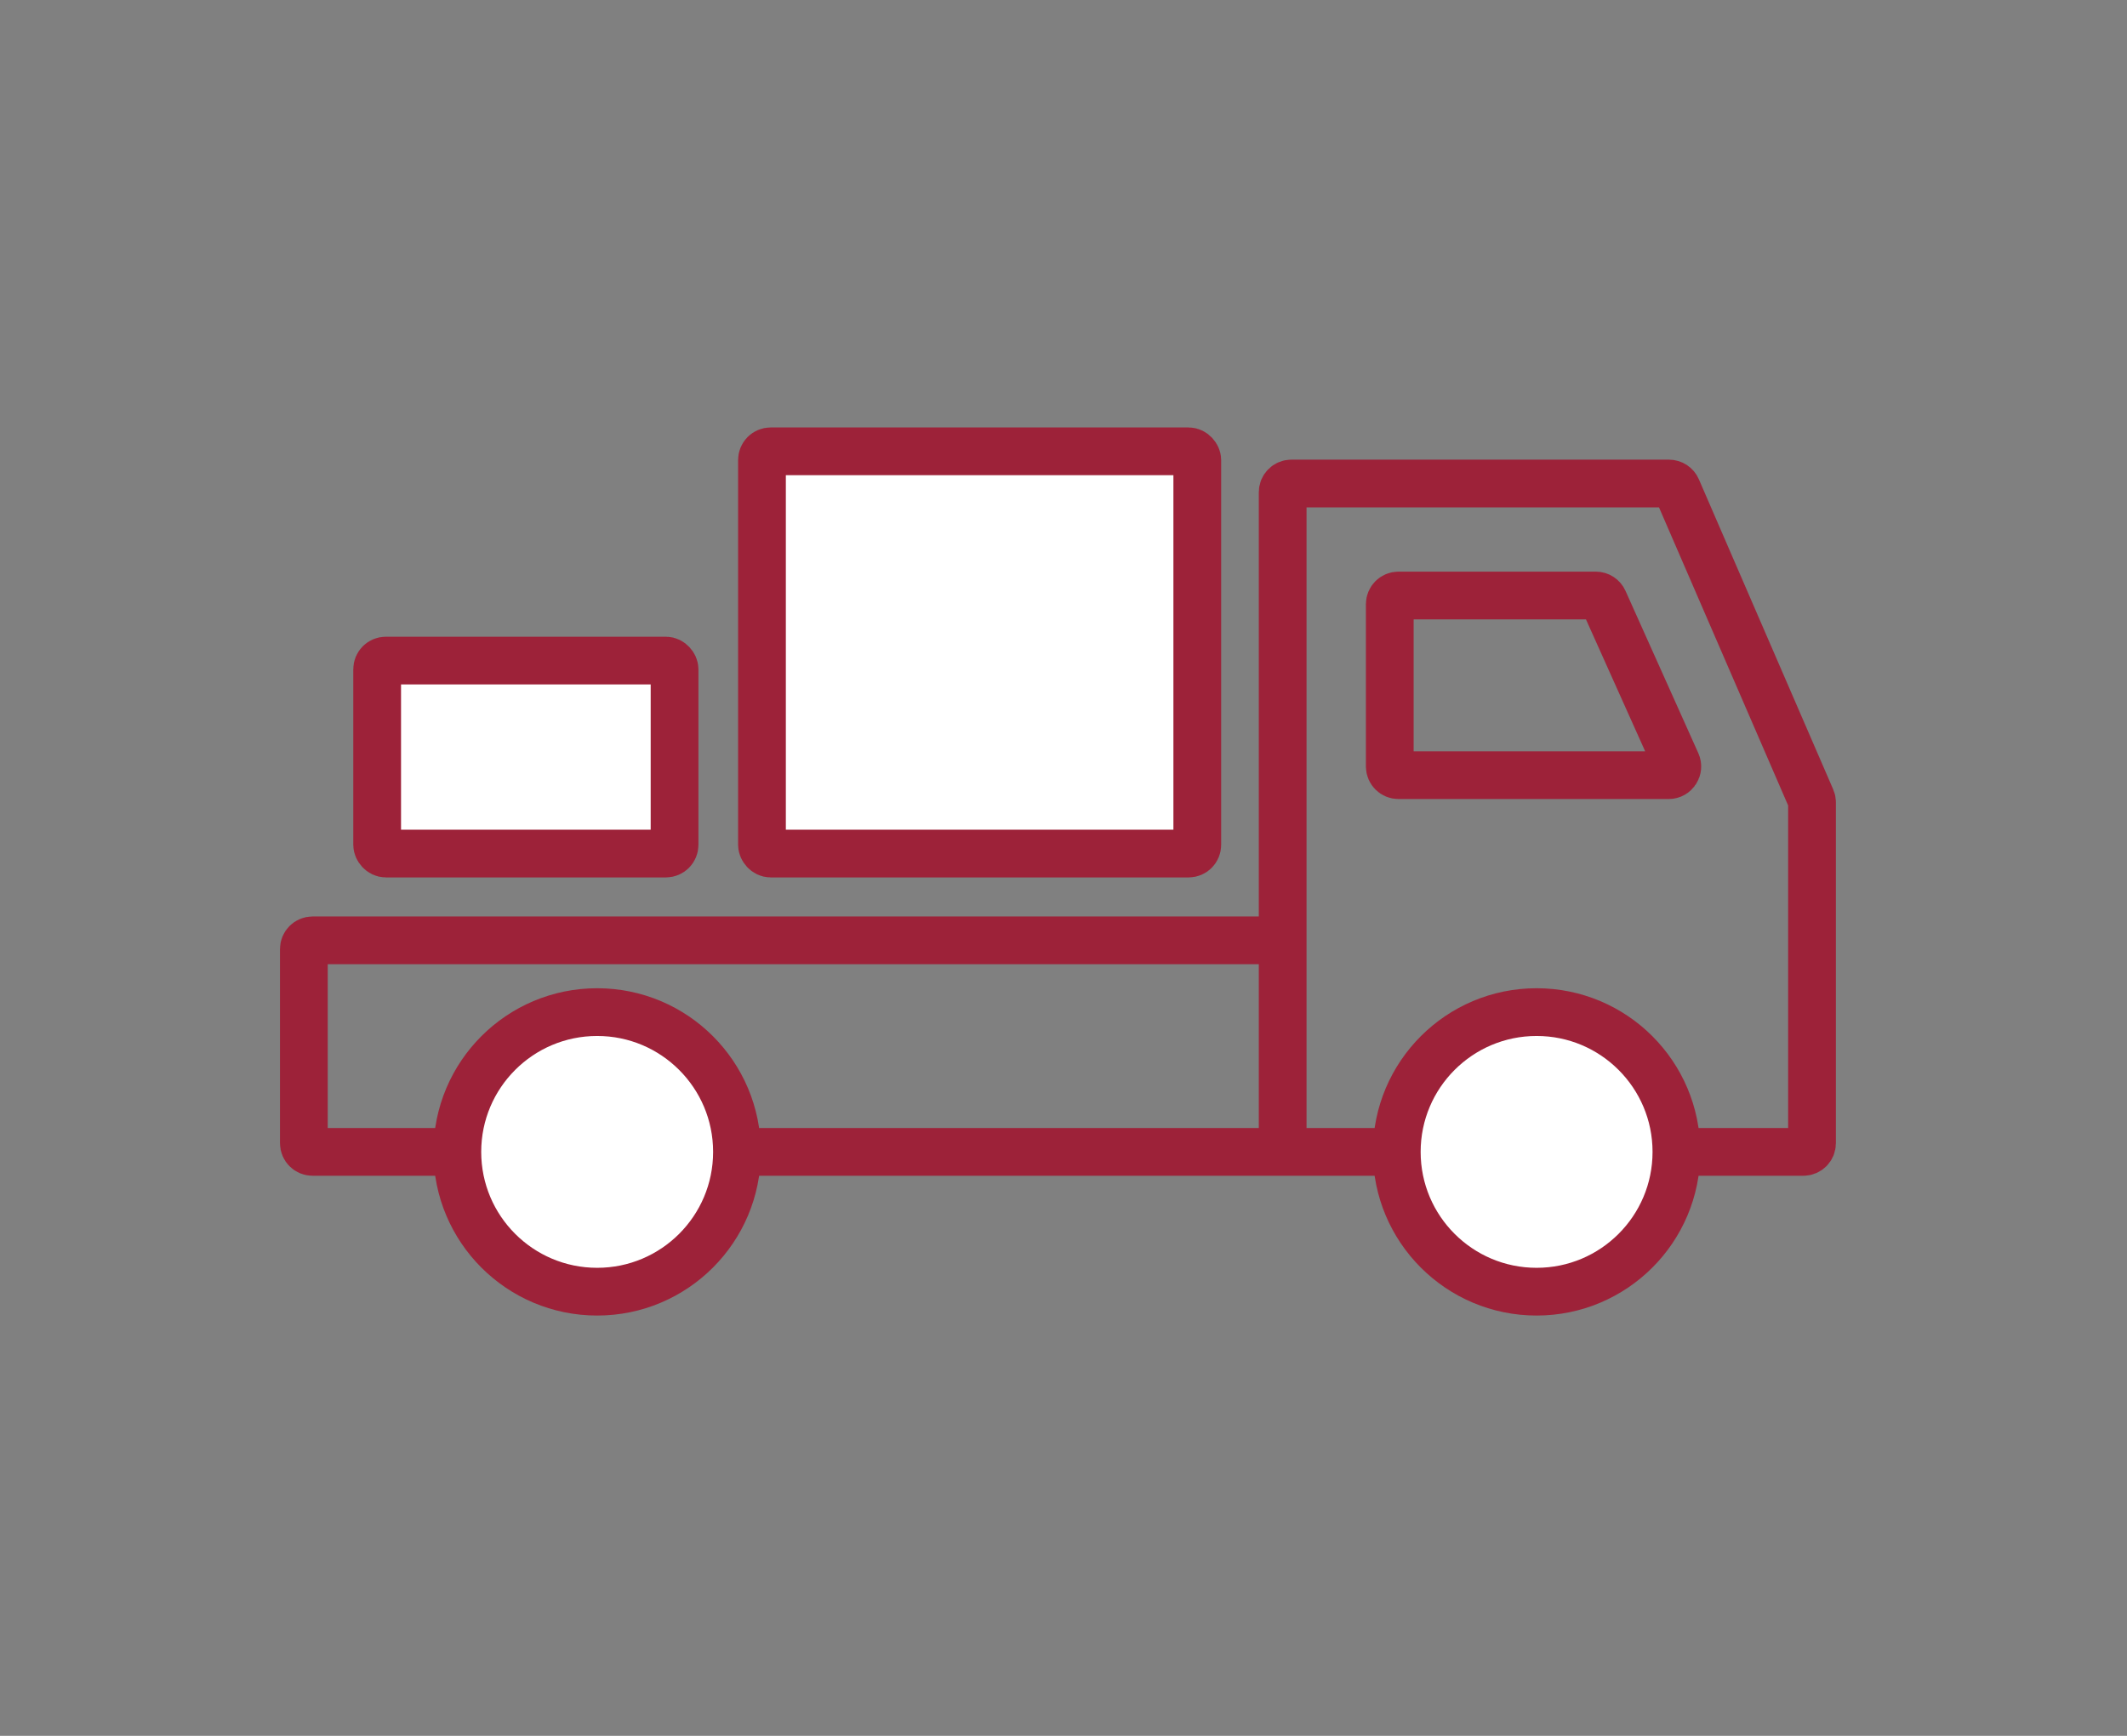
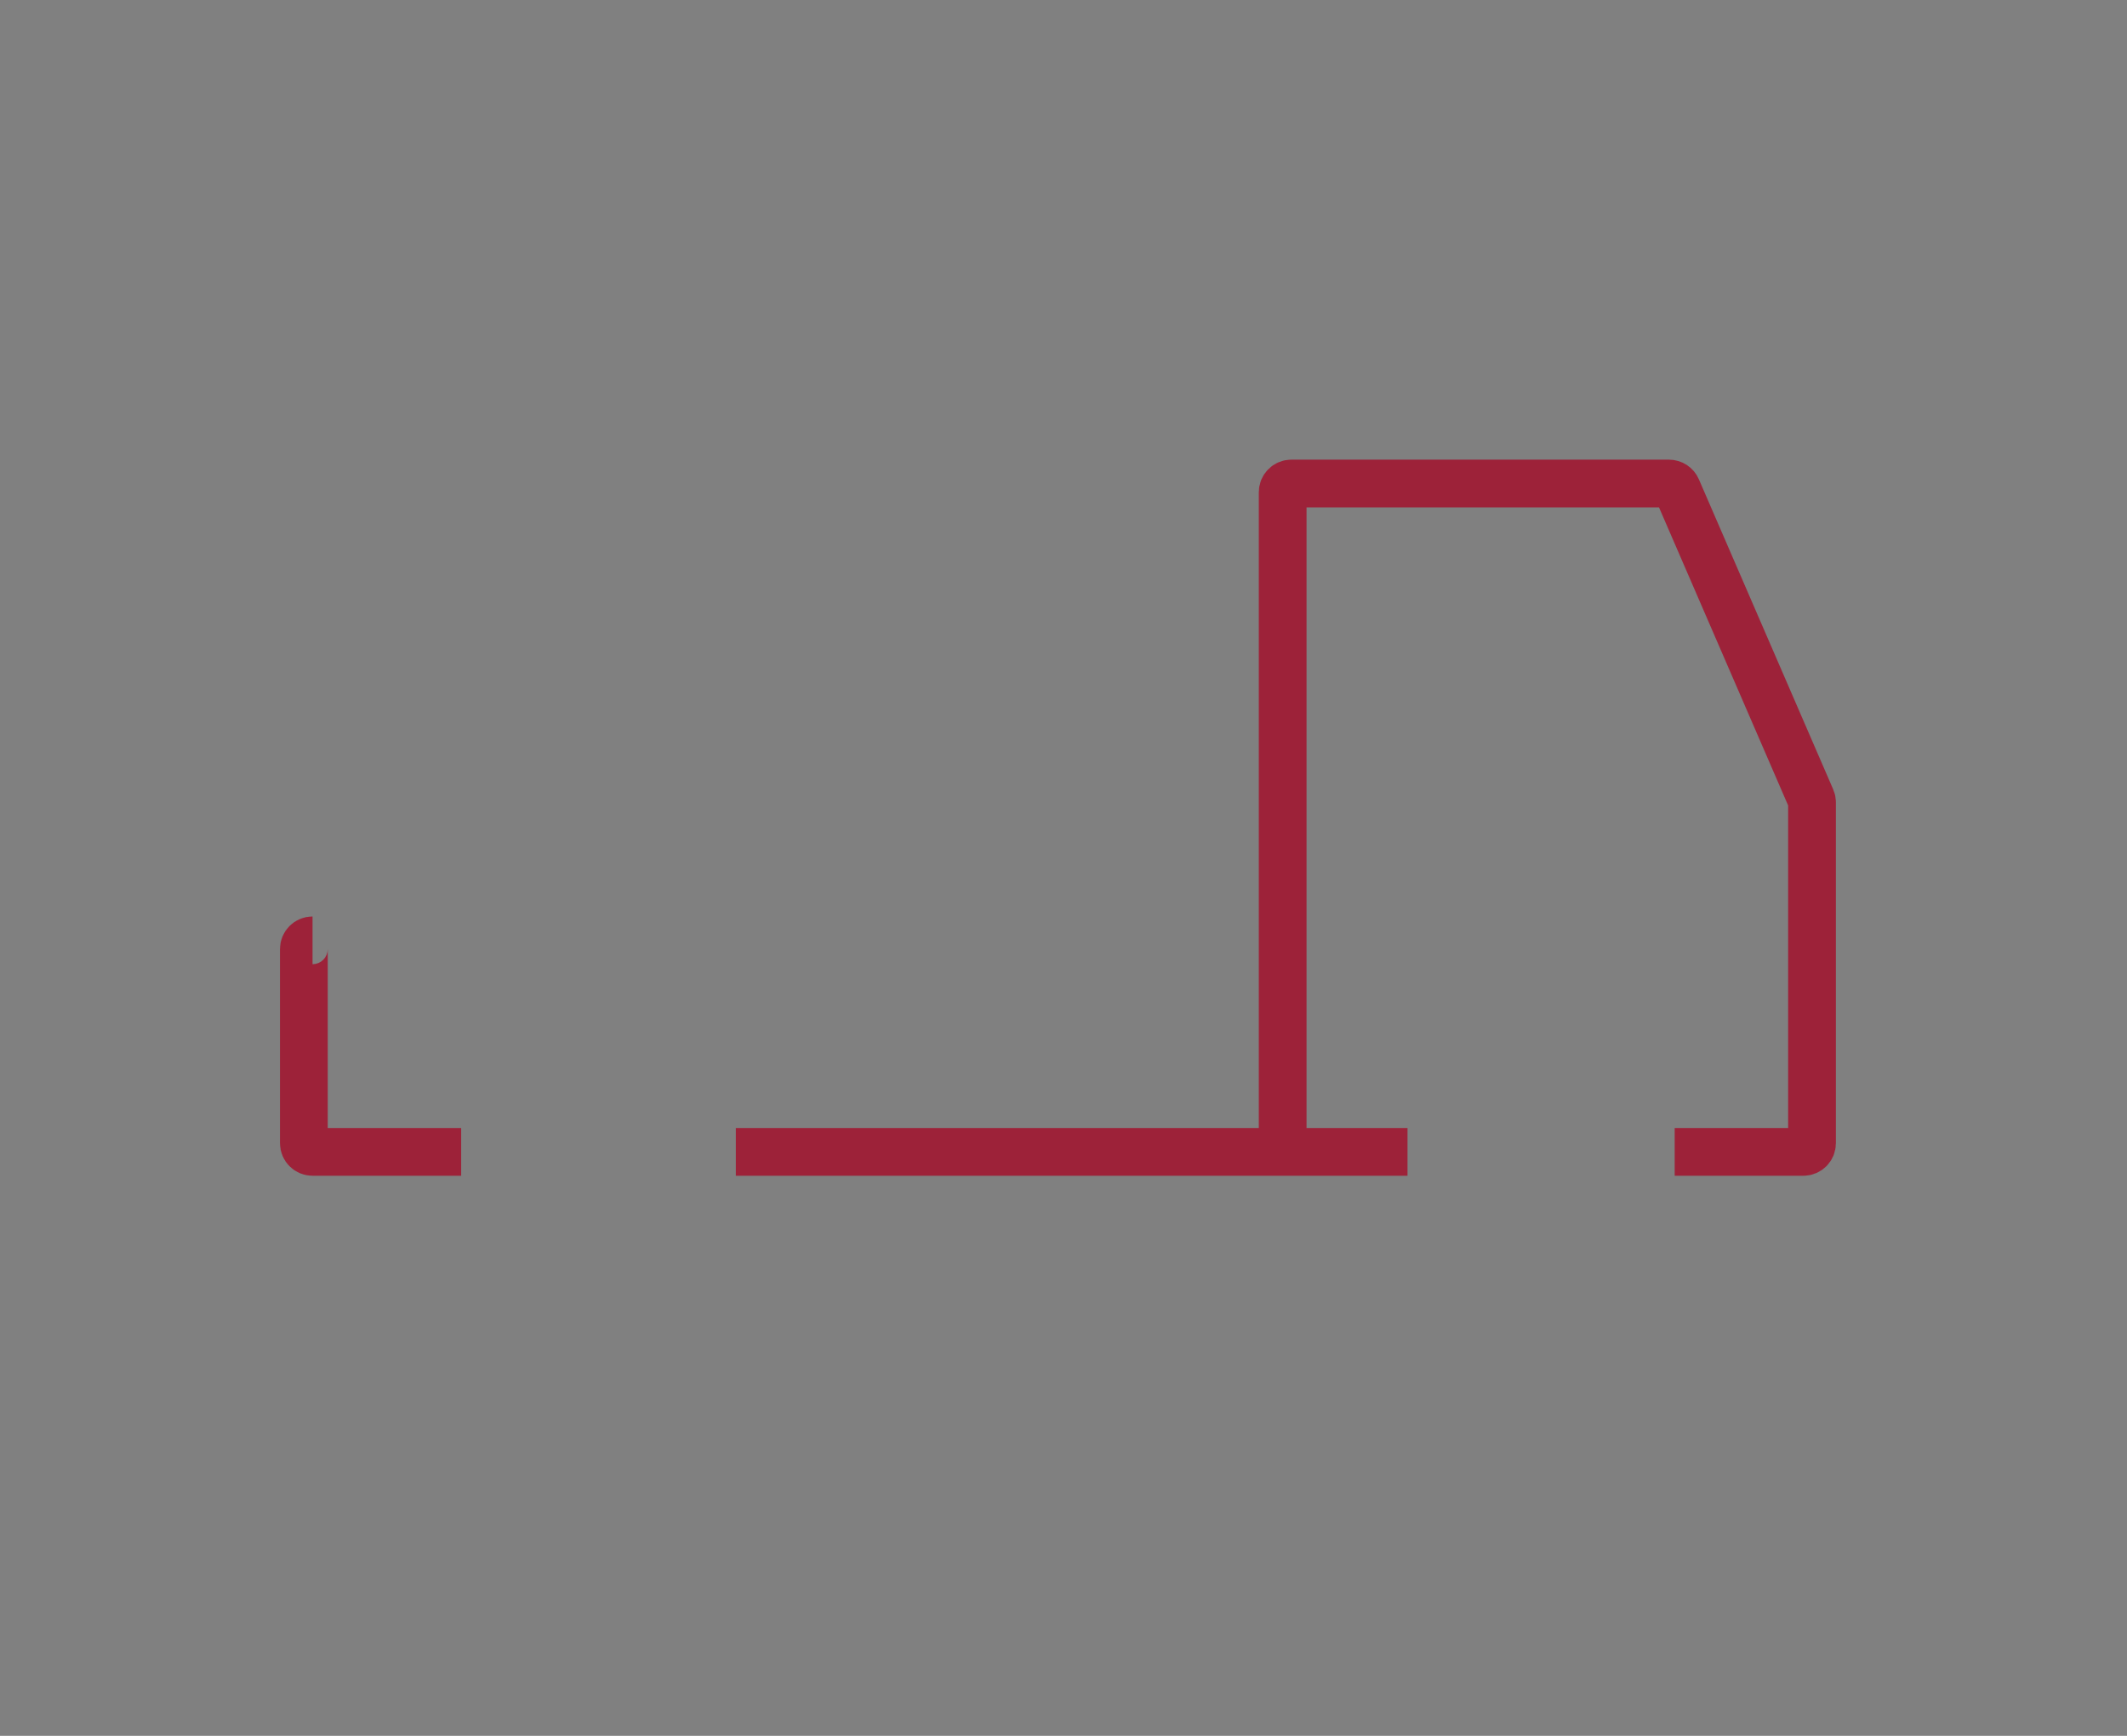
<svg xmlns="http://www.w3.org/2000/svg" width="245" height="200" viewBox="0 0 245 200" fill="none">
  <rect x="0" y="0" width="245" height="200" fill="#808080" stroke="none" />
-   <path d="M147.745 132.718H162.125M147.745 132.718H84.757M147.745 132.718V108.344M192.9 132.718H207.719C208.271 132.718 208.719 132.271 208.719 131.718V92.445C208.719 92.308 208.691 92.173 208.636 92.047L193.161 56.313C193.002 55.947 192.642 55.71 192.243 55.71H148.745C148.192 55.71 147.745 56.158 147.745 56.71V108.344M53.12 132.718H36C35.448 132.718 35 132.271 35 131.718V109.344C35 108.792 35.448 108.344 36 108.344H147.745" stroke="#9D2239" stroke-width="5.5" />
-   <circle cx="68.784" cy="132.718" r="16.106" fill="white" stroke="#9D2239" stroke-width="5.5" />
-   <circle cx="176.994" cy="132.718" r="16.106" fill="white" stroke="#9D2239" stroke-width="5.5" />
-   <path d="M160.082 88.314V69.612C160.082 69.059 160.53 68.612 161.082 68.612H183.813C184.207 68.612 184.564 68.843 184.725 69.203L193.115 87.905C193.412 88.566 192.928 89.314 192.203 89.314H161.082C160.53 89.314 160.082 88.866 160.082 88.314Z" stroke="#9D2239" stroke-width="5.5" />
-   <rect x="87.768" y="52" width="50.142" height="46.346" rx="1" fill="white" stroke="#9D2239" stroke-width="5.5" />
-   <rect x="43.443" y="76.11" width="34.257" height="22.235" rx="1" fill="white" stroke="#9D2239" stroke-width="5.5" />
+   <path d="M147.745 132.718H162.125M147.745 132.718H84.757M147.745 132.718V108.344M192.9 132.718H207.719C208.271 132.718 208.719 132.271 208.719 131.718V92.445C208.719 92.308 208.691 92.173 208.636 92.047L193.161 56.313C193.002 55.947 192.642 55.71 192.243 55.71H148.745C148.192 55.71 147.745 56.158 147.745 56.71V108.344M53.12 132.718H36C35.448 132.718 35 132.271 35 131.718V109.344C35 108.792 35.448 108.344 36 108.344" stroke="#9D2239" stroke-width="5.5" />
</svg>